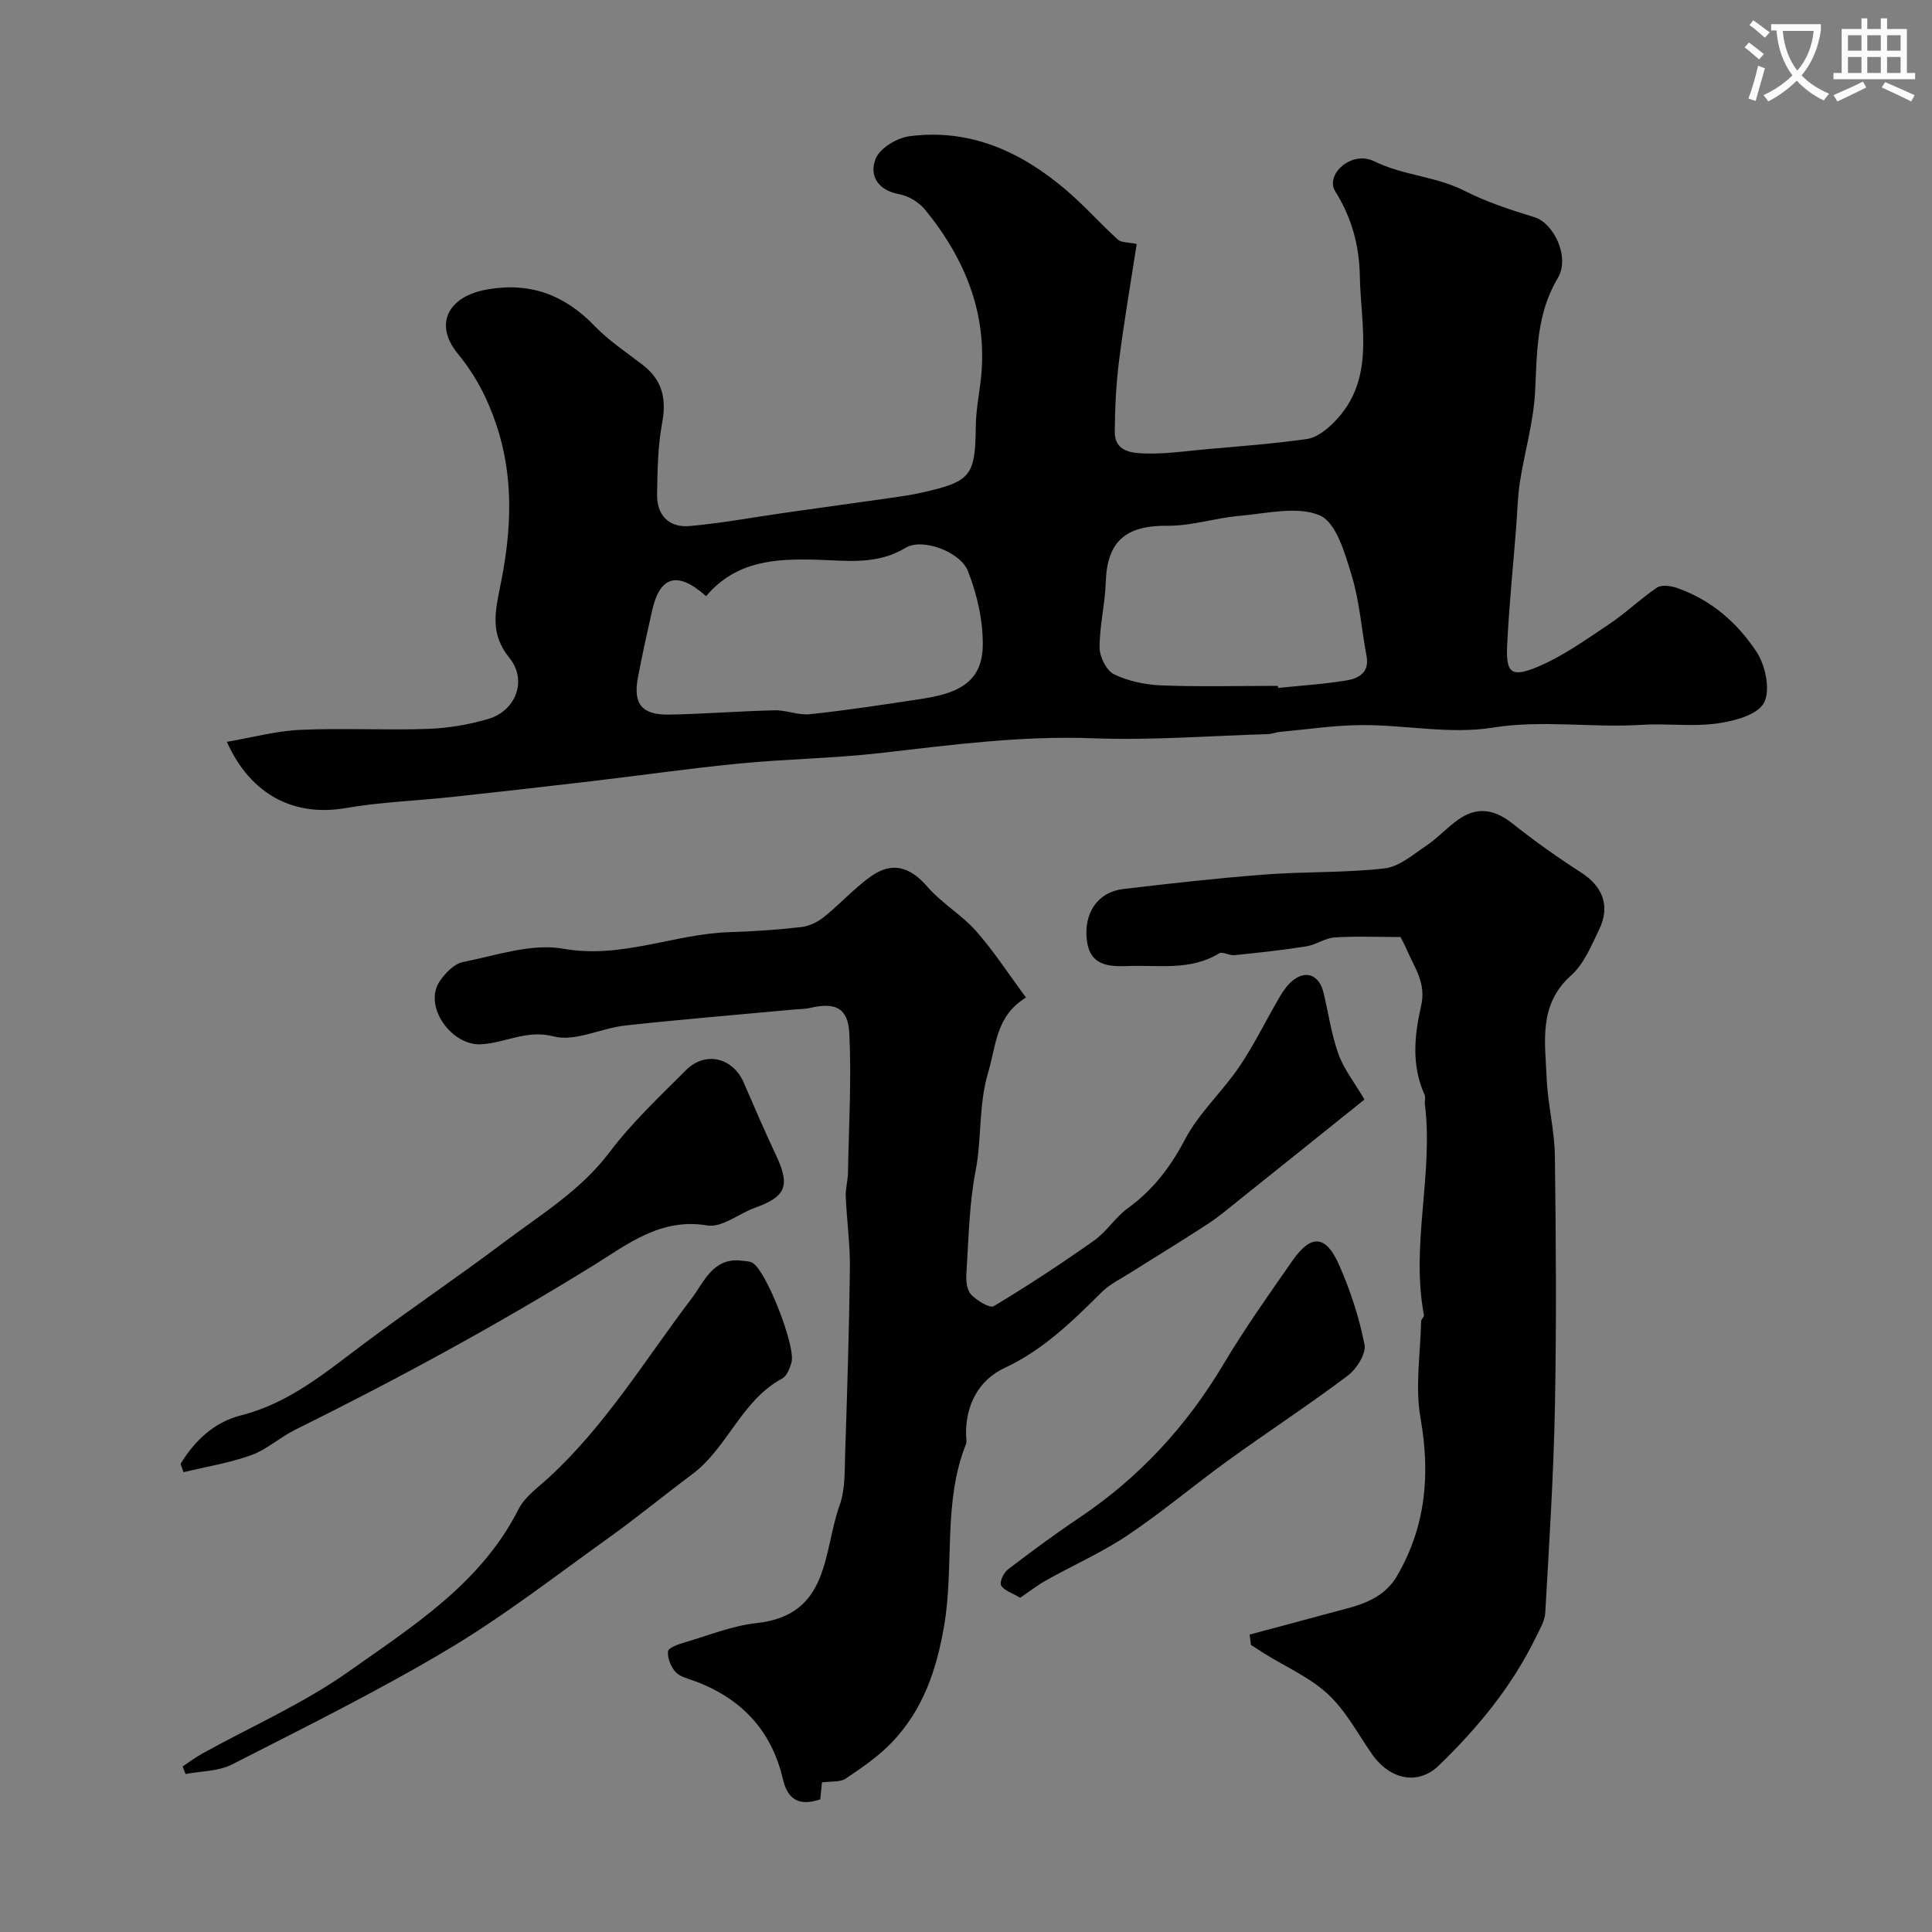
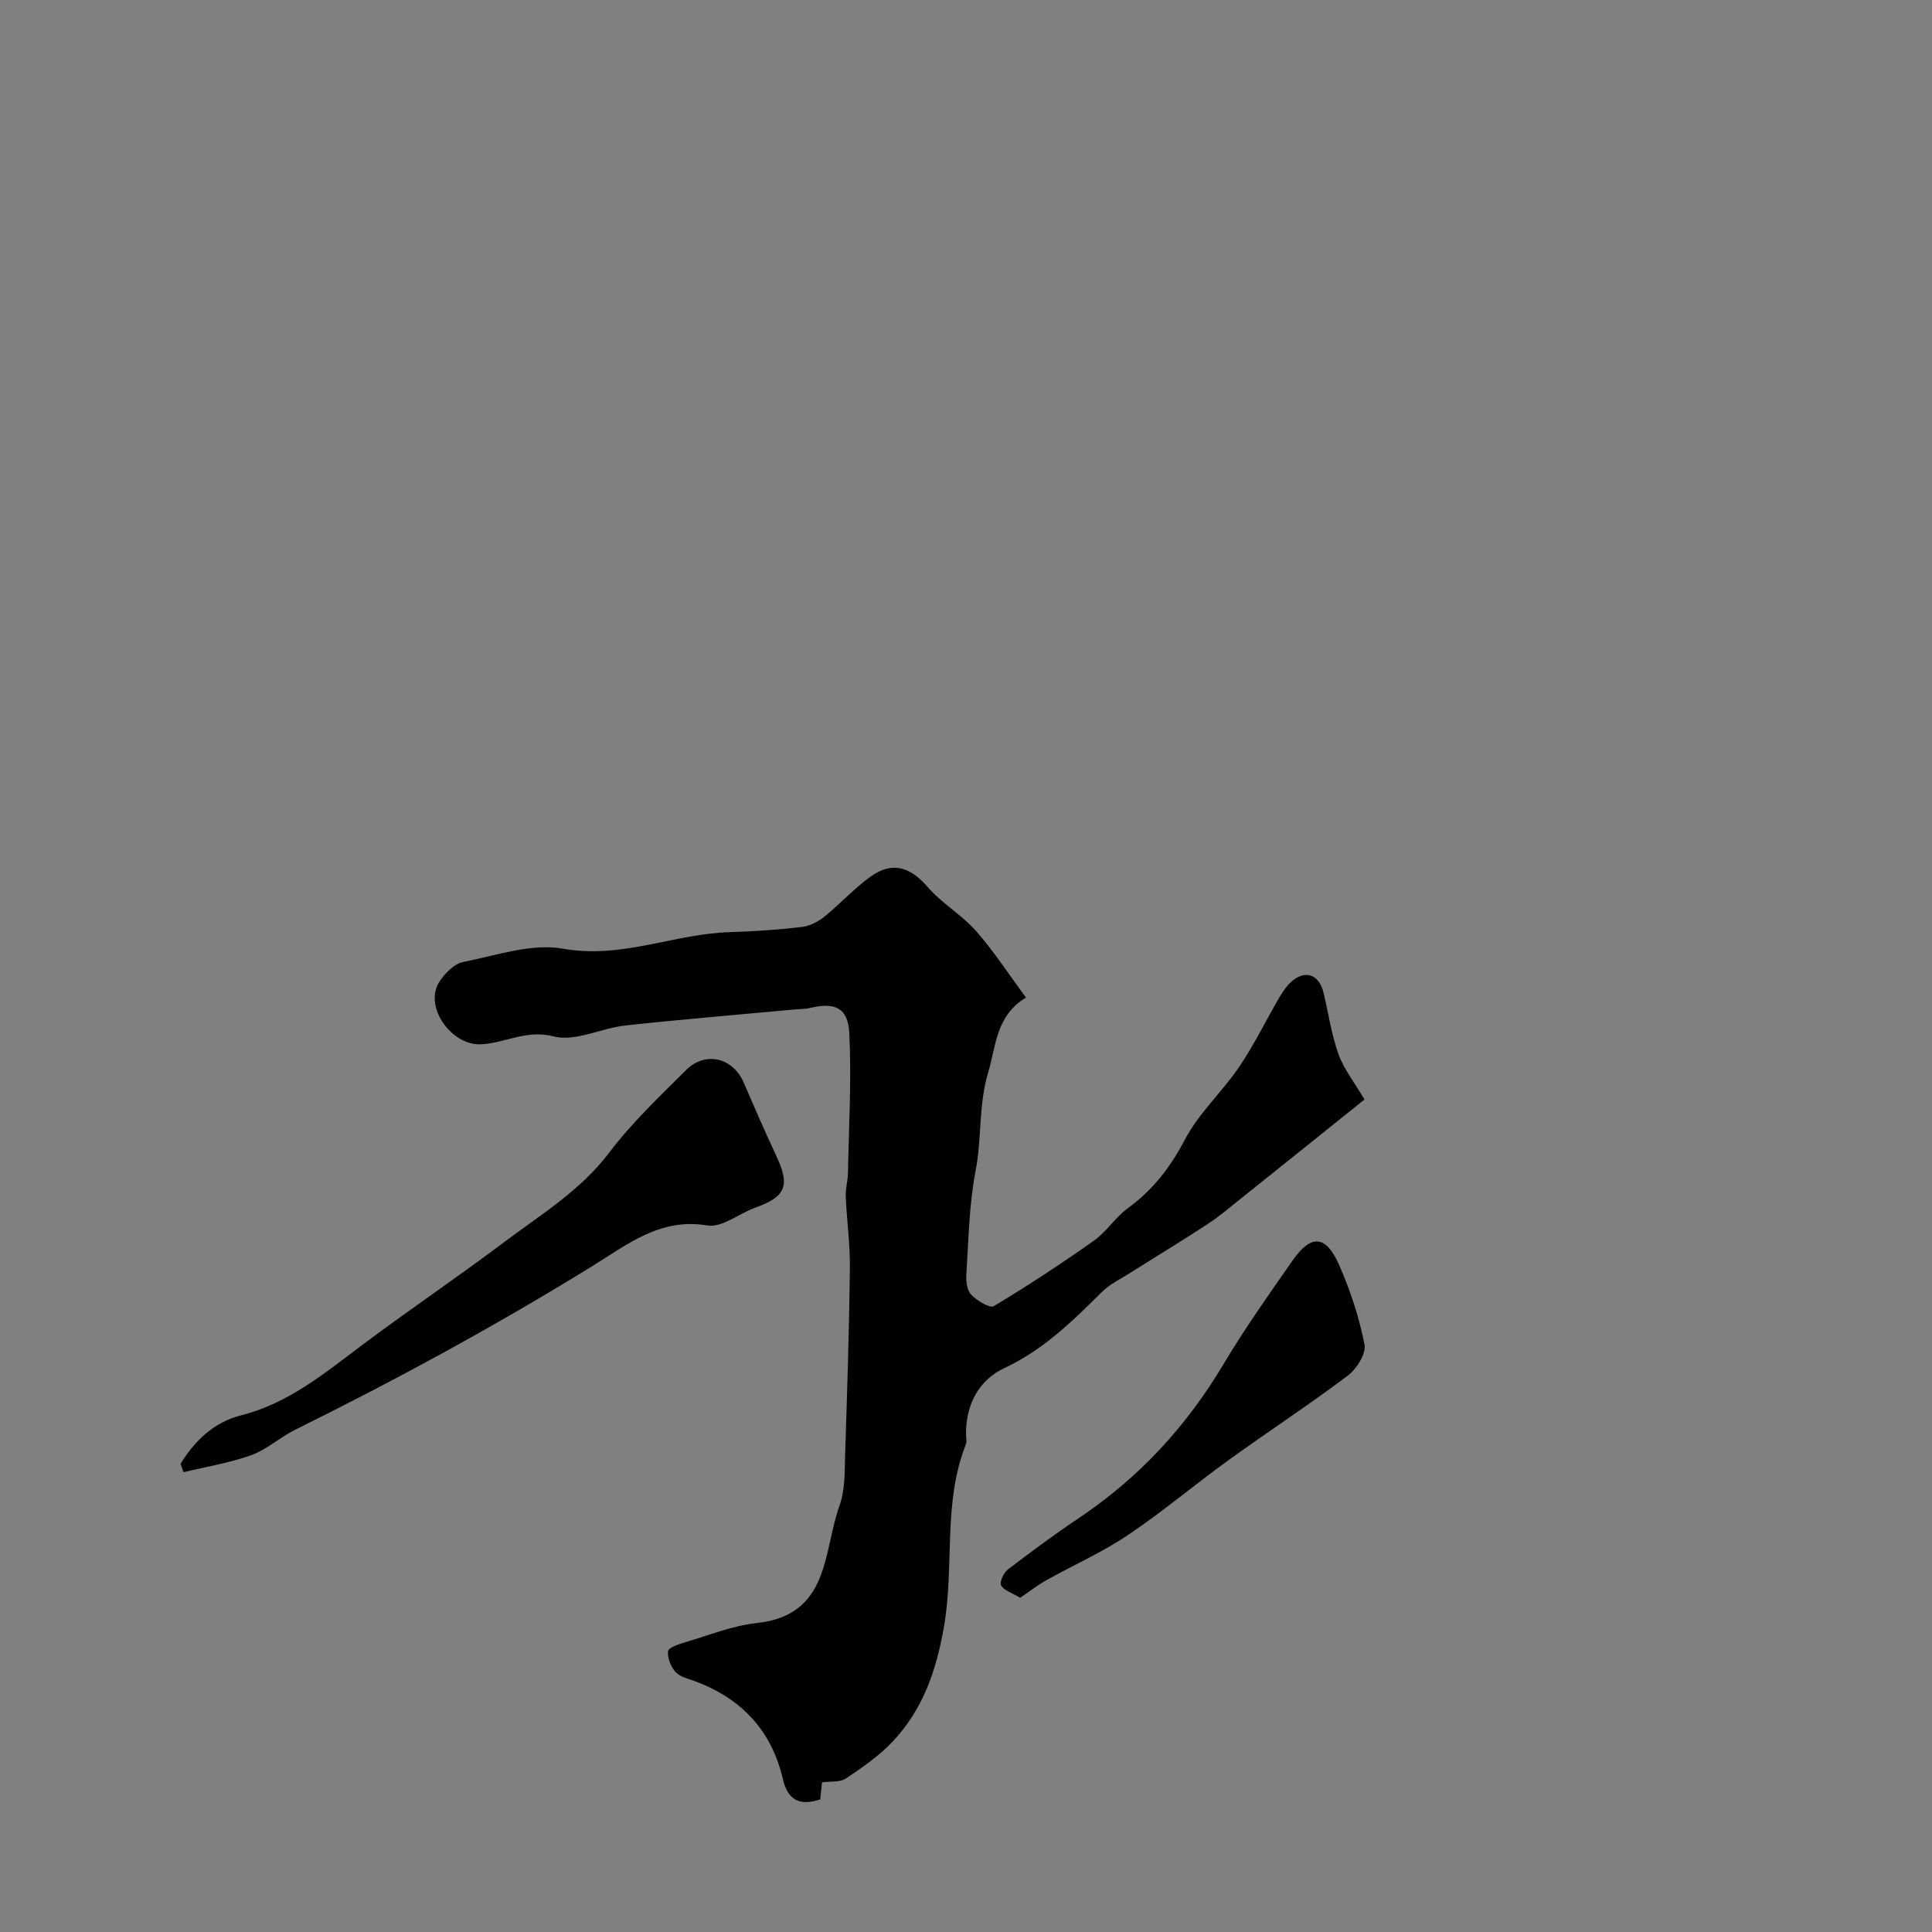
<svg xmlns="http://www.w3.org/2000/svg" enable-background="new 0 0 400 400" viewBox="0 0 400 400">
  <rect x="0" y="0" width="400" height="400" fill="#808080" stroke="none" />
-   <path d="m362.1 8.8c1.1.8 2.1 1.6 3.1 2.4l-1 1.1c-1.3-1.1-2.3-2-3-2.5zm1.9 4.8c.5.2.9.4 1.4.5-.6 2.3-1.3 4.5-1.9 6.8l-1.5-.5c.8-2.1 1.4-4.3 2-6.8zm-1-9.4c1.3.9 2.4 1.8 3.4 2.5l-1 1.1c-1.4-1.2-2.4-2.1-3.2-2.6zm3.7 2.2v-1.4h10.3v1.2c-.5 3.6-1.8 6.8-4 9.4 1.5 1.6 3.4 2.8 5.7 3.8-.3.4-.7.8-1.1 1.4-2.3-1.1-4.1-2.5-5.6-4.1-1.6 1.6-3.6 3.1-5.9 4.3-.3-.5-.7-.9-1-1.3 2.4-1.1 4.4-2.5 6-4.1-1.9-2.5-3-5.6-3.3-9.3h-1.1zm8.8 0h-6.4c.3 3.3 1.3 6 3 8.2 2-2.2 3.1-5.1 3.4-8.2z" fill="#fbfcfa" />
-   <path d="m385.3 3.8h1.3v2.2h2.8v-2.2h1.3v2.2h4.1v9.1h1.7v1.3h-16.9v-1.3h1.7v-9.1h4.1v-2.2zm.4 13.1.7 1.2c-1.8.9-3.8 1.9-6 2.9-.2-.4-.5-.8-.8-1.3 2.3-1 4.3-1.9 6.1-2.8zm-3.1-6.4h2.8v-3.2h-2.8zm0 4.6h2.8v-3.3h-2.8zm4-4.6h2.8v-3.2h-2.8zm0 4.6h2.8v-3.3h-2.8zm3.7 1.9c2.1.9 4.1 1.8 6.1 2.7l-.7 1.3c-2.2-1.1-4.2-2-6.1-2.9zm3.2-9.7h-2.8v3.2h2.8zm-2.8 7.8h2.8v-3.3h-2.8z" fill="#fbfcfa" />
  <g fill="#010102">
-     <path d="m46.97 153.59c5.26-.9 10.17-2.25 15.14-2.48 8.81-.4 17.67.1 26.49-.2 4.19-.15 8.46-.87 12.49-2.06 5.75-1.7 8.11-8.02 4.4-12.61-4.03-4.98-3.03-9.4-1.87-15.14 2.21-10.88 2.89-21.97-.84-33.11-1.88-5.6-4.33-10.29-8.02-14.79-4.97-6.08-2.01-11.81 5.99-13.25 8.98-1.61 16.13 1.08 22.37 7.55 2.94 3.04 6.55 5.44 9.92 8.03 4.08 3.13 4.99 7 4.05 12.03-.9 4.82-.96 9.82-1.05 14.75-.08 4.37 2.47 6.99 6.77 6.6 6.65-.59 13.24-1.83 19.86-2.77 7.45-1.06 14.9-2.08 22.35-3.14 1.93-.28 3.87-.57 5.77-1 10.29-2.31 11.12-3.45 11.24-13.8.03-2.93.57-5.86.94-8.78 1.78-13.77-2.9-25.52-11.41-35.97-1.26-1.55-3.43-2.88-5.38-3.24-4.5-.82-6.25-3.92-4.89-7.34.87-2.2 4.42-4.33 7.01-4.67 12.53-1.63 23.14 3.21 32.46 11.17 3.75 3.2 7.04 6.92 10.69 10.24.72.65 2.13.53 3.89.9-1.25 8.14-2.64 16.16-3.66 24.23-.61 4.84-.84 9.76-.88 14.65-.03 4.16 3.59 4.42 6.35 4.5 4.15.12 8.32-.49 12.47-.87 7.01-.64 14.05-1.13 21.01-2.14 1.95-.28 3.95-1.85 5.44-3.33 8.84-8.8 5.65-19.9 5.47-30.37-.11-6.27-1.64-12.06-5.09-17.56-2.16-3.46 3.35-8.54 8.04-6.24 6.07 2.98 12.78 3.1 18.71 6.12 4.59 2.33 9.58 3.97 14.53 5.48 3.88 1.19 7.4 8.19 4.8 12.58-4.46 7.48-4.29 15.42-4.71 23.58-.32 6.24-2.16 12.38-3.13 18.6-.49 3.14-.54 6.34-.79 9.51-.64 8.1-1.46 16.19-1.86 24.3-.28 5.78.81 6.81 6.31 4.51 5.28-2.21 10.06-5.68 14.87-8.88 3.43-2.29 6.42-5.22 9.84-7.52.95-.64 2.86-.37 4.12.06 7.09 2.45 12.62 7.29 16.56 13.35 1.82 2.8 2.86 7.98 1.44 10.5-1.41 2.5-6.25 3.75-9.77 4.23-5.1.69-10.37-.06-15.54.27-10.28.66-20.49-1.08-30.92.59-8.68 1.39-17.85-.56-26.8-.54-5.73.01-11.46.89-17.19 1.41-.81.07-1.6.44-2.41.46-12.1.36-24.22 1.32-36.29.86-14.84-.56-29.37 1.38-44 3.06-9.64 1.1-19.4 1.22-29.07 2.16-10.26.99-20.48 2.47-30.72 3.67-9.6 1.13-19.21 2.22-28.83 3.26-7.35.79-14.78 1.04-22.05 2.3-10.56 1.83-19.64-2.59-24.62-13.71zm99.22-30.16c-5.99-5.34-9.59-4.11-11.19 3.03-1.03 4.6-2.06 9.2-2.93 13.83-1.03 5.48.82 7.77 6.52 7.66 7.26-.14 14.51-.72 21.78-.89 2.42-.06 4.9 1.06 7.26.81 7.14-.74 14.24-1.83 21.34-2.89 6.93-1.04 14.36-2.2 14.5-11.25.08-5.17-1.15-10.65-3.07-15.49-1.6-4.06-9.48-6.89-12.87-4.84-5.92 3.6-12.18 2.68-18.32 2.49-8.64-.26-16.82.2-23.02 7.54zm118.39 18.57c.01.14.03.29.04.43 4.74-.49 9.51-.78 14.2-1.56 2.44-.41 4.75-1.62 4.11-5.02-1.05-5.6-1.45-11.38-3.1-16.78-1.38-4.52-3.17-10.87-6.54-12.34-4.65-2.02-10.98-.42-16.55.06-5.02.43-9.99 2.1-14.97 2.06-8.69-.08-12.56 3.19-12.83 11.66-.15 4.55-1.3 9.07-1.28 13.61.01 1.91 1.44 4.74 3.02 5.5 2.98 1.43 6.52 2.16 9.85 2.29 8.01.3 16.03.09 24.05.09z" />
    <path d="m212.42 206.53c-6.25 3.82-6.15 9.86-7.83 15.51-2.03 6.79-1.29 13.62-2.6 20.36-1.36 7.03-1.45 14.32-1.92 21.51-.09 1.39.15 3.27 1.02 4.15 1.2 1.23 3.83 2.86 4.67 2.36 7.09-4.25 14.01-8.81 20.76-13.58 2.6-1.84 4.4-4.82 6.99-6.7 5.19-3.77 8.8-8.46 11.81-14.2 2.88-5.49 7.75-9.9 11.27-15.1 3.13-4.62 5.56-9.7 8.4-14.52.74-1.25 1.64-2.52 2.77-3.4 2.75-2.14 5.41-.97 6.27 2.63 1.02 4.24 1.62 8.63 3.09 12.71 1.13 3.13 3.32 5.87 5.38 9.38-8.55 6.86-16.96 13.62-25.4 20.36-2.3 1.84-4.55 3.77-7 5.38-5.28 3.46-10.69 6.73-16.03 10.11-2.04 1.29-4.3 2.37-5.98 4.04-6.09 6.05-12.09 11.95-20.14 15.71-5.26 2.45-8.05 7.6-7.94 13.8.01.67.2 1.41-.03 1.99-4.8 12.09-2.38 25.05-4.5 37.51-1.56 9.19-4.37 17.4-10.74 24.11-2.79 2.94-6.25 5.31-9.64 7.59-1.17.78-3.04.52-4.92.78-.08.85-.22 2.25-.35 3.52-4.36 1.46-6.75.09-7.75-4.22-2.35-10.11-8.66-16.75-18.34-20.3-1.37-.5-3.02-.88-3.9-1.88-.96-1.09-1.69-2.89-1.53-4.27.09-.74 2.18-1.45 3.46-1.83 4.94-1.45 9.84-3.46 14.89-4 15.24-1.64 13.72-14.81 17.18-24.41 1.18-3.29 1.02-7.13 1.14-10.72.42-12.76.83-25.53.98-38.3.06-4.95-.64-9.9-.86-14.86-.07-1.62.43-3.25.46-4.88.18-9.65.75-19.32.28-28.93-.26-5.33-2.97-6.47-8.11-5.26-1.12.26-2.3.23-3.45.34-11.61 1.08-23.24 2.03-34.83 3.3-5.01.55-10.37 3.41-14.8 2.26-5.67-1.47-10.05 1.38-15.06 1.63-6.19.3-12.01-7.93-8.55-13.06 1.14-1.68 2.99-3.6 4.81-3.97 6.88-1.37 14.2-3.93 20.76-2.76 12.11 2.16 22.95-3.09 34.49-3.43 4.94-.15 9.88-.49 14.78-1.05 1.63-.18 3.38-1.02 4.68-2.06 3.34-2.68 6.25-5.93 9.71-8.41 4.49-3.21 8.23-1.95 11.77 2.15 2.93 3.4 7.06 5.76 10.03 9.13 3.66 4.13 6.69 8.84 10.35 13.78z" />
-     <path d="m258.72 338.42c5.5-1.47 11.01-2.93 16.51-4.43 5.31-1.44 10.9-2.35 14.04-7.76 5.95-10.25 6.88-21.02 4.83-32.65-1.14-6.47-.02-13.34.13-20.03.01-.44.65-.91.58-1.29-2.76-14.57 1.99-29.1.2-43.65-.08-.66.18-1.43-.07-1.98-2.75-6.01-2.1-12.37-.72-18.33 1.11-4.8-1.35-7.9-2.92-11.58-.51-1.19-1.14-2.32-1.34-2.72-4.89 0-9.3-.2-13.68.09-1.96.13-3.81 1.52-5.8 1.84-4.94.78-9.93 1.32-14.91 1.83-1.05.11-2.47-.81-3.18-.37-5.95 3.64-12.5 2.37-18.86 2.62-4.06.16-7.84-.12-8.5-5.24-.73-5.7 2.24-10.08 7.48-10.7 9.78-1.17 19.57-2.26 29.39-3.01 8.24-.63 16.57-.33 24.77-1.27 3.04-.35 5.93-2.89 8.68-4.74 2.31-1.55 4.21-3.68 6.48-5.3 3.86-2.77 7.48-2.28 11.23.69 4.6 3.65 9.41 7.07 14.35 10.25 4.38 2.82 6.03 6.87 3.7 11.71-1.62 3.36-3.16 7.16-5.83 9.55-6.82 6.1-5.37 13.79-5.06 21.26.22 5.38 1.63 10.73 1.7 16.1.23 17.33.34 34.67.01 52-.28 14.21-1.2 28.41-2 42.61-.1 1.69-1.13 3.36-1.9 4.96-4.95 10.22-12.06 18.84-20.15 26.66-4.31 4.16-10.13 2.95-13.85-2.41-2.92-4.2-5.39-8.93-9.07-12.35-3.74-3.48-8.71-5.65-13.14-8.4-.95-.59-1.88-1.21-2.82-1.81-.1-.73-.19-1.44-.28-2.15z" />
-     <path d="m37.81 365.73c1.37-.91 2.68-1.91 4.12-2.7 10.13-5.61 20.89-10.32 30.28-16.97 13.26-9.39 27.38-18.22 35.15-33.61 1.29-2.55 3.98-4.44 6.18-6.46 11.85-10.86 20.09-24.57 29.69-37.21 2.48-3.26 4.4-8.5 10.28-7.77.8.1 1.72.09 2.36.49 2.85 1.78 8.94 17.35 8 20.59-.35 1.21-.96 2.8-1.93 3.32-8.47 4.56-11.29 14.36-18.69 19.87-5.76 4.29-11.31 8.87-17.15 13.05-10.99 7.87-21.72 16.22-33.3 23.12-14.51 8.65-29.7 16.17-44.76 23.86-2.81 1.44-6.39 1.36-9.62 1.98-.21-.52-.41-1.04-.61-1.56z" />
    <path d="m37.38 303.07c2.96-4.81 6.91-8.62 12.56-10.05 10-2.53 17.57-8.97 25.54-14.92 9.54-7.12 19.42-13.8 28.94-20.96 7.61-5.72 15.8-10.67 21.75-18.55 4.65-6.16 10.37-11.54 15.85-17.02 4-4.01 9.71-2.62 11.95 2.55 2.19 5.04 4.36 10.1 6.7 15.07 2.97 6.29 2.08 8.56-4.34 10.86-3.35 1.2-6.89 4.18-9.89 3.67-9.72-1.66-16.67 4.01-23.69 8.34-20 12.36-40.6 23.54-61.65 33.96-3.13 1.55-5.84 4.08-9.07 5.25-4.52 1.63-9.34 2.39-14.03 3.53-.2-.58-.41-1.16-.62-1.73z" />
    <path d="m211.21 330.8c-1.76-1.06-3.4-1.53-3.94-2.56-.36-.7.52-2.62 1.38-3.28 4.84-3.7 9.74-7.33 14.8-10.72 12.39-8.31 22.19-18.93 29.83-31.75 4.42-7.42 9.43-14.49 14.38-21.58 3.77-5.39 6.83-5.23 9.54.88 2.35 5.29 4.19 10.92 5.31 16.58.37 1.89-1.65 5.07-3.48 6.45-8.05 6.06-16.5 11.58-24.68 17.49-7.02 5.07-13.66 10.7-20.84 15.52-5.34 3.58-11.3 6.22-16.94 9.37-1.79 1.01-3.43 2.3-5.36 3.6z" />
  </g>
</svg>